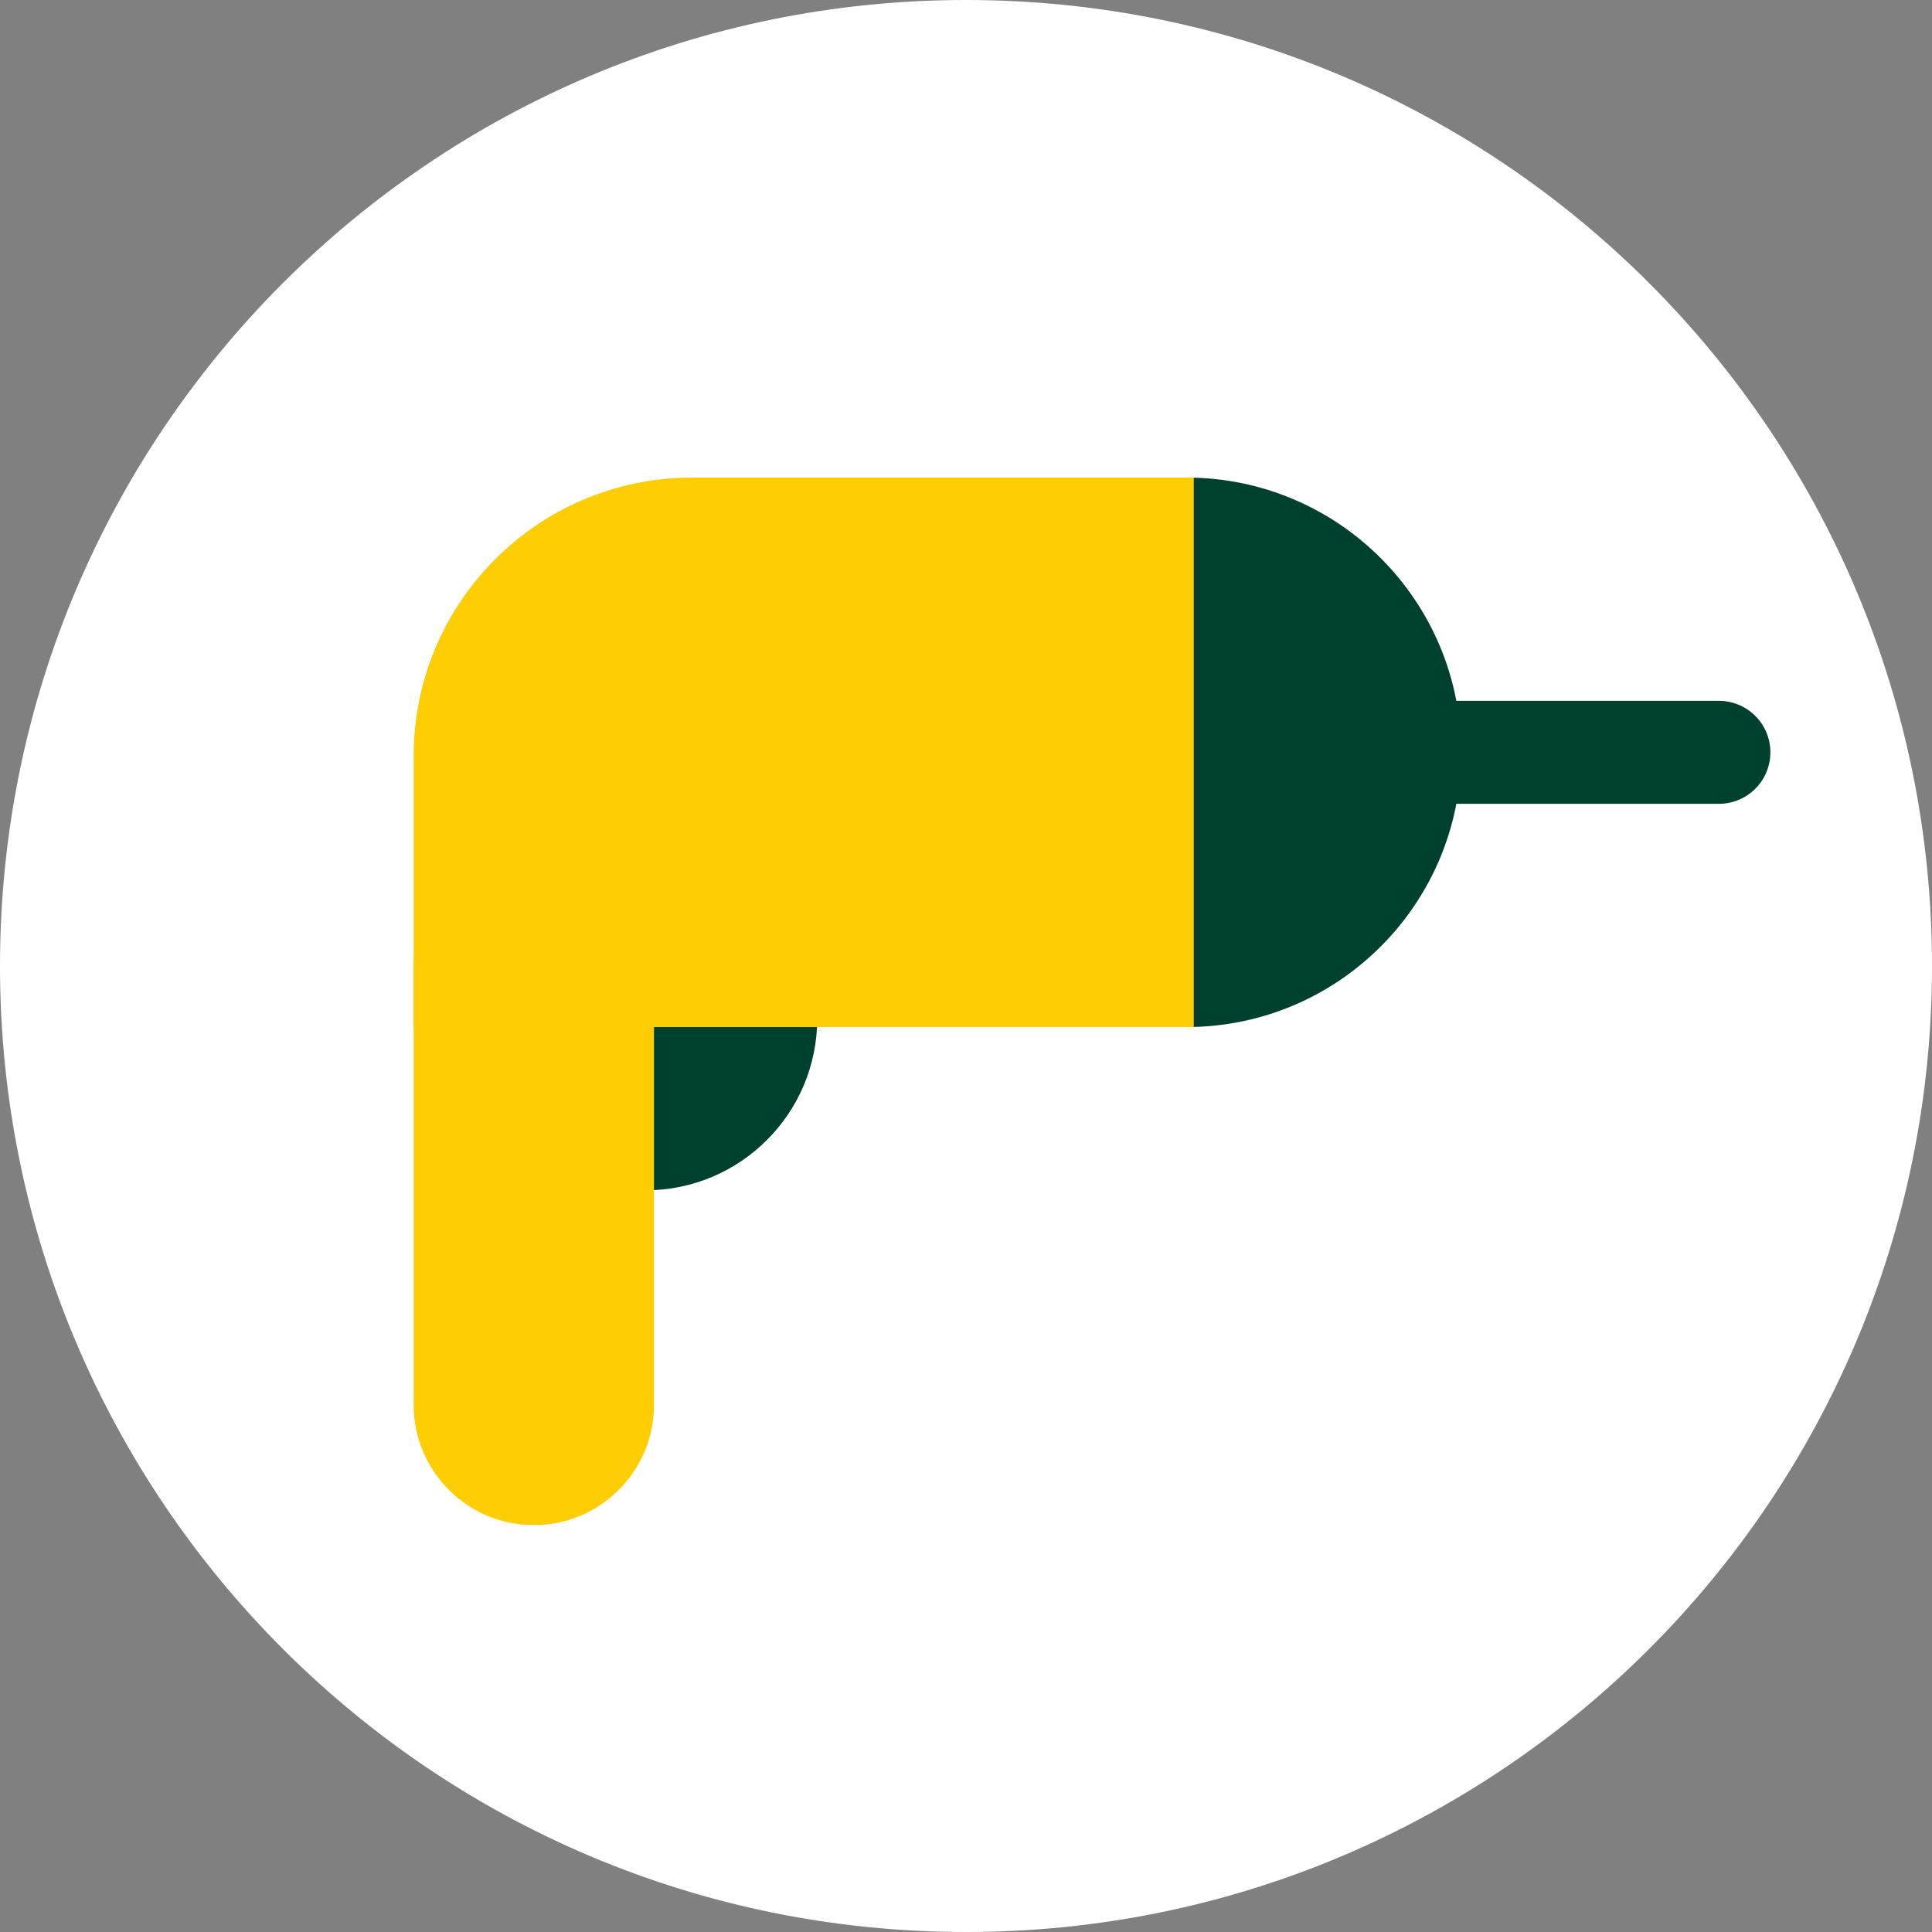
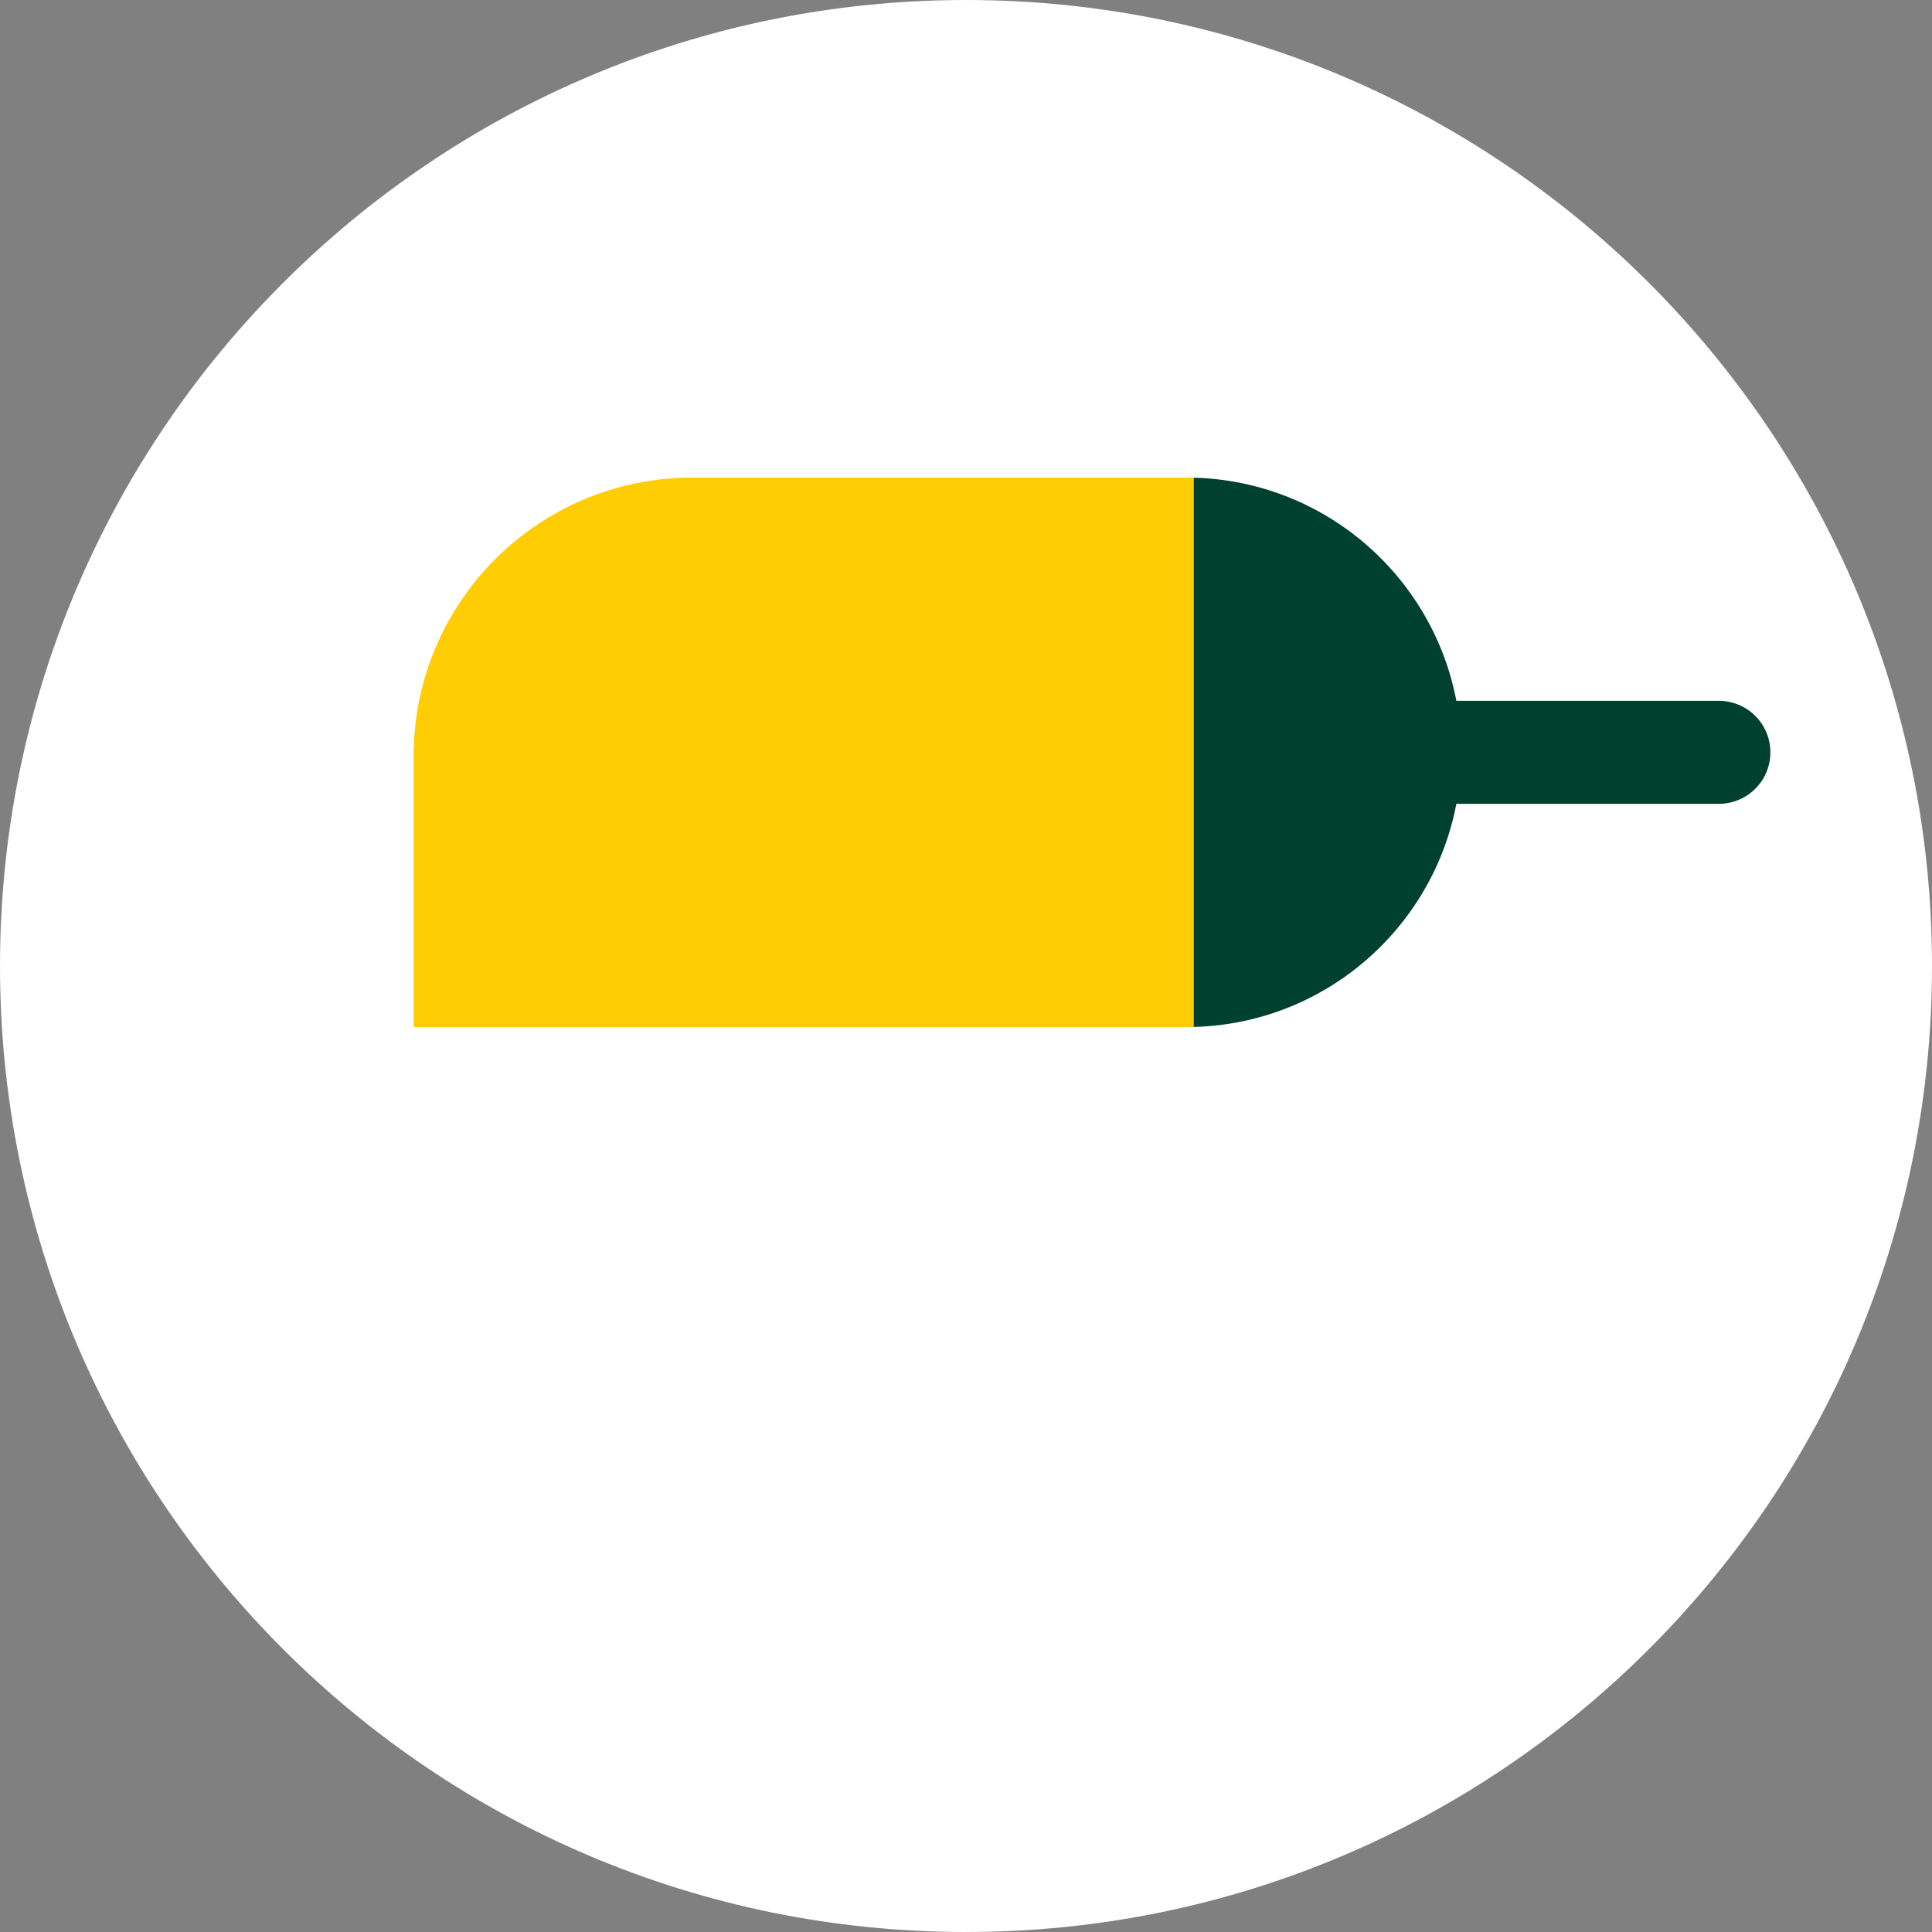
<svg xmlns="http://www.w3.org/2000/svg" id="Layer_3" data-name="Layer 3" viewBox="0 0 100 100">
  <rect x="0" y="0" width="100" height="100" fill="#808080" stroke="none" />
  <defs>
    <style>
      .cls-1 {
        fill: none;
        stroke: #00402f;
        stroke-linecap: round;
        stroke-miterlimit: 10;
        stroke-width: 5.33px;
      }

      .cls-2 {
        fill: #fff;
      }

      .cls-2, .cls-3, .cls-4 {
        stroke-width: 0px;
      }

      .cls-3 {
        fill: #ffcd03;
      }

      .cls-4 {
        fill: #00402f;
      }
    </style>
  </defs>
  <path class="cls-2" d="m50,100c27.61,0,50-22.39,50-50S77.61,0,50,0,0,22.39,0,50s22.39,50,50,50" />
  <g>
    <line class="cls-1" x1="74.74" y1="38.94" x2="88.97" y2="38.94" />
    <path class="cls-4" d="m61.41,24.72c7.85,0,14.22,6.37,14.22,14.22s-6.37,14.22-14.22,14.22" />
-     <path class="cls-4" d="m33.41,52.72h8.89c0,4.91-3.98,8.89-8.89,8.89h0v-8.89h0Z" />
    <path class="cls-3" d="m35.83,24.72h25.96v28.44H21.41v-14.03c0-7.96,6.46-14.41,14.41-14.41Z" />
-     <path class="cls-3" d="m21.41,49.61h12.44v23.11c0,3.43-2.79,6.22-6.22,6.22h0c-3.43,0-6.22-2.79-6.22-6.22v-23.11h0Z" />
  </g>
</svg>